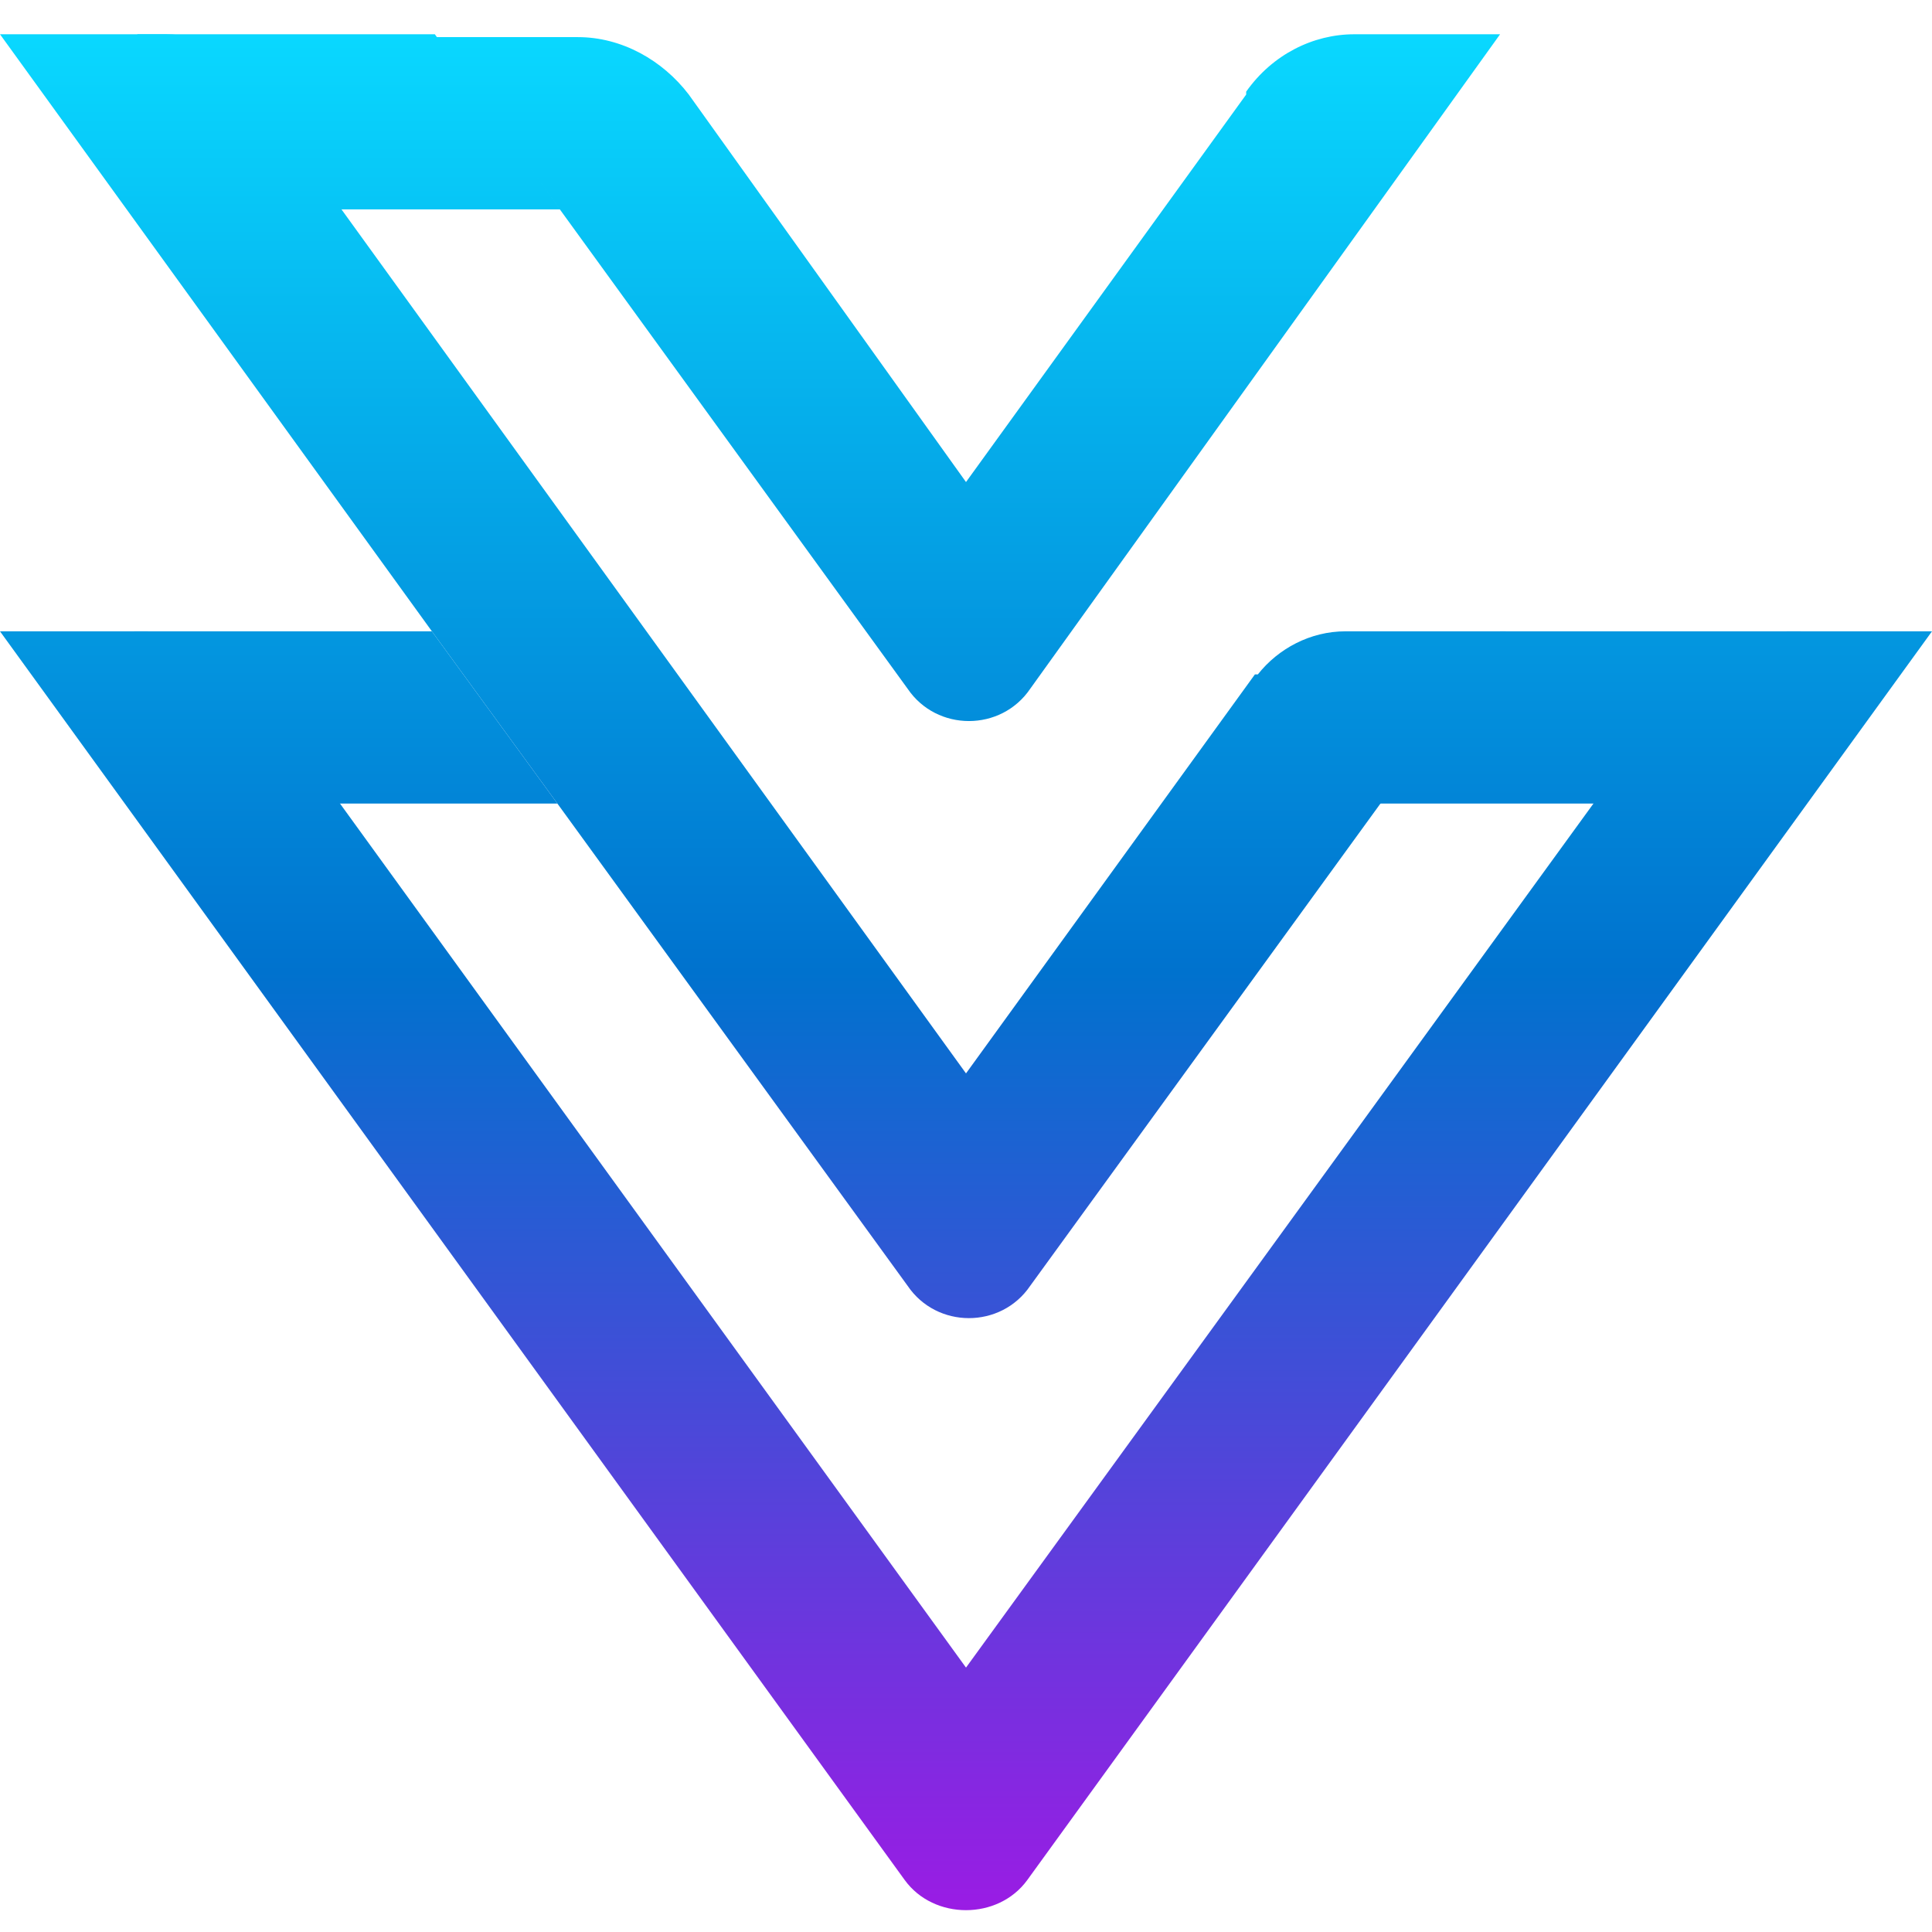
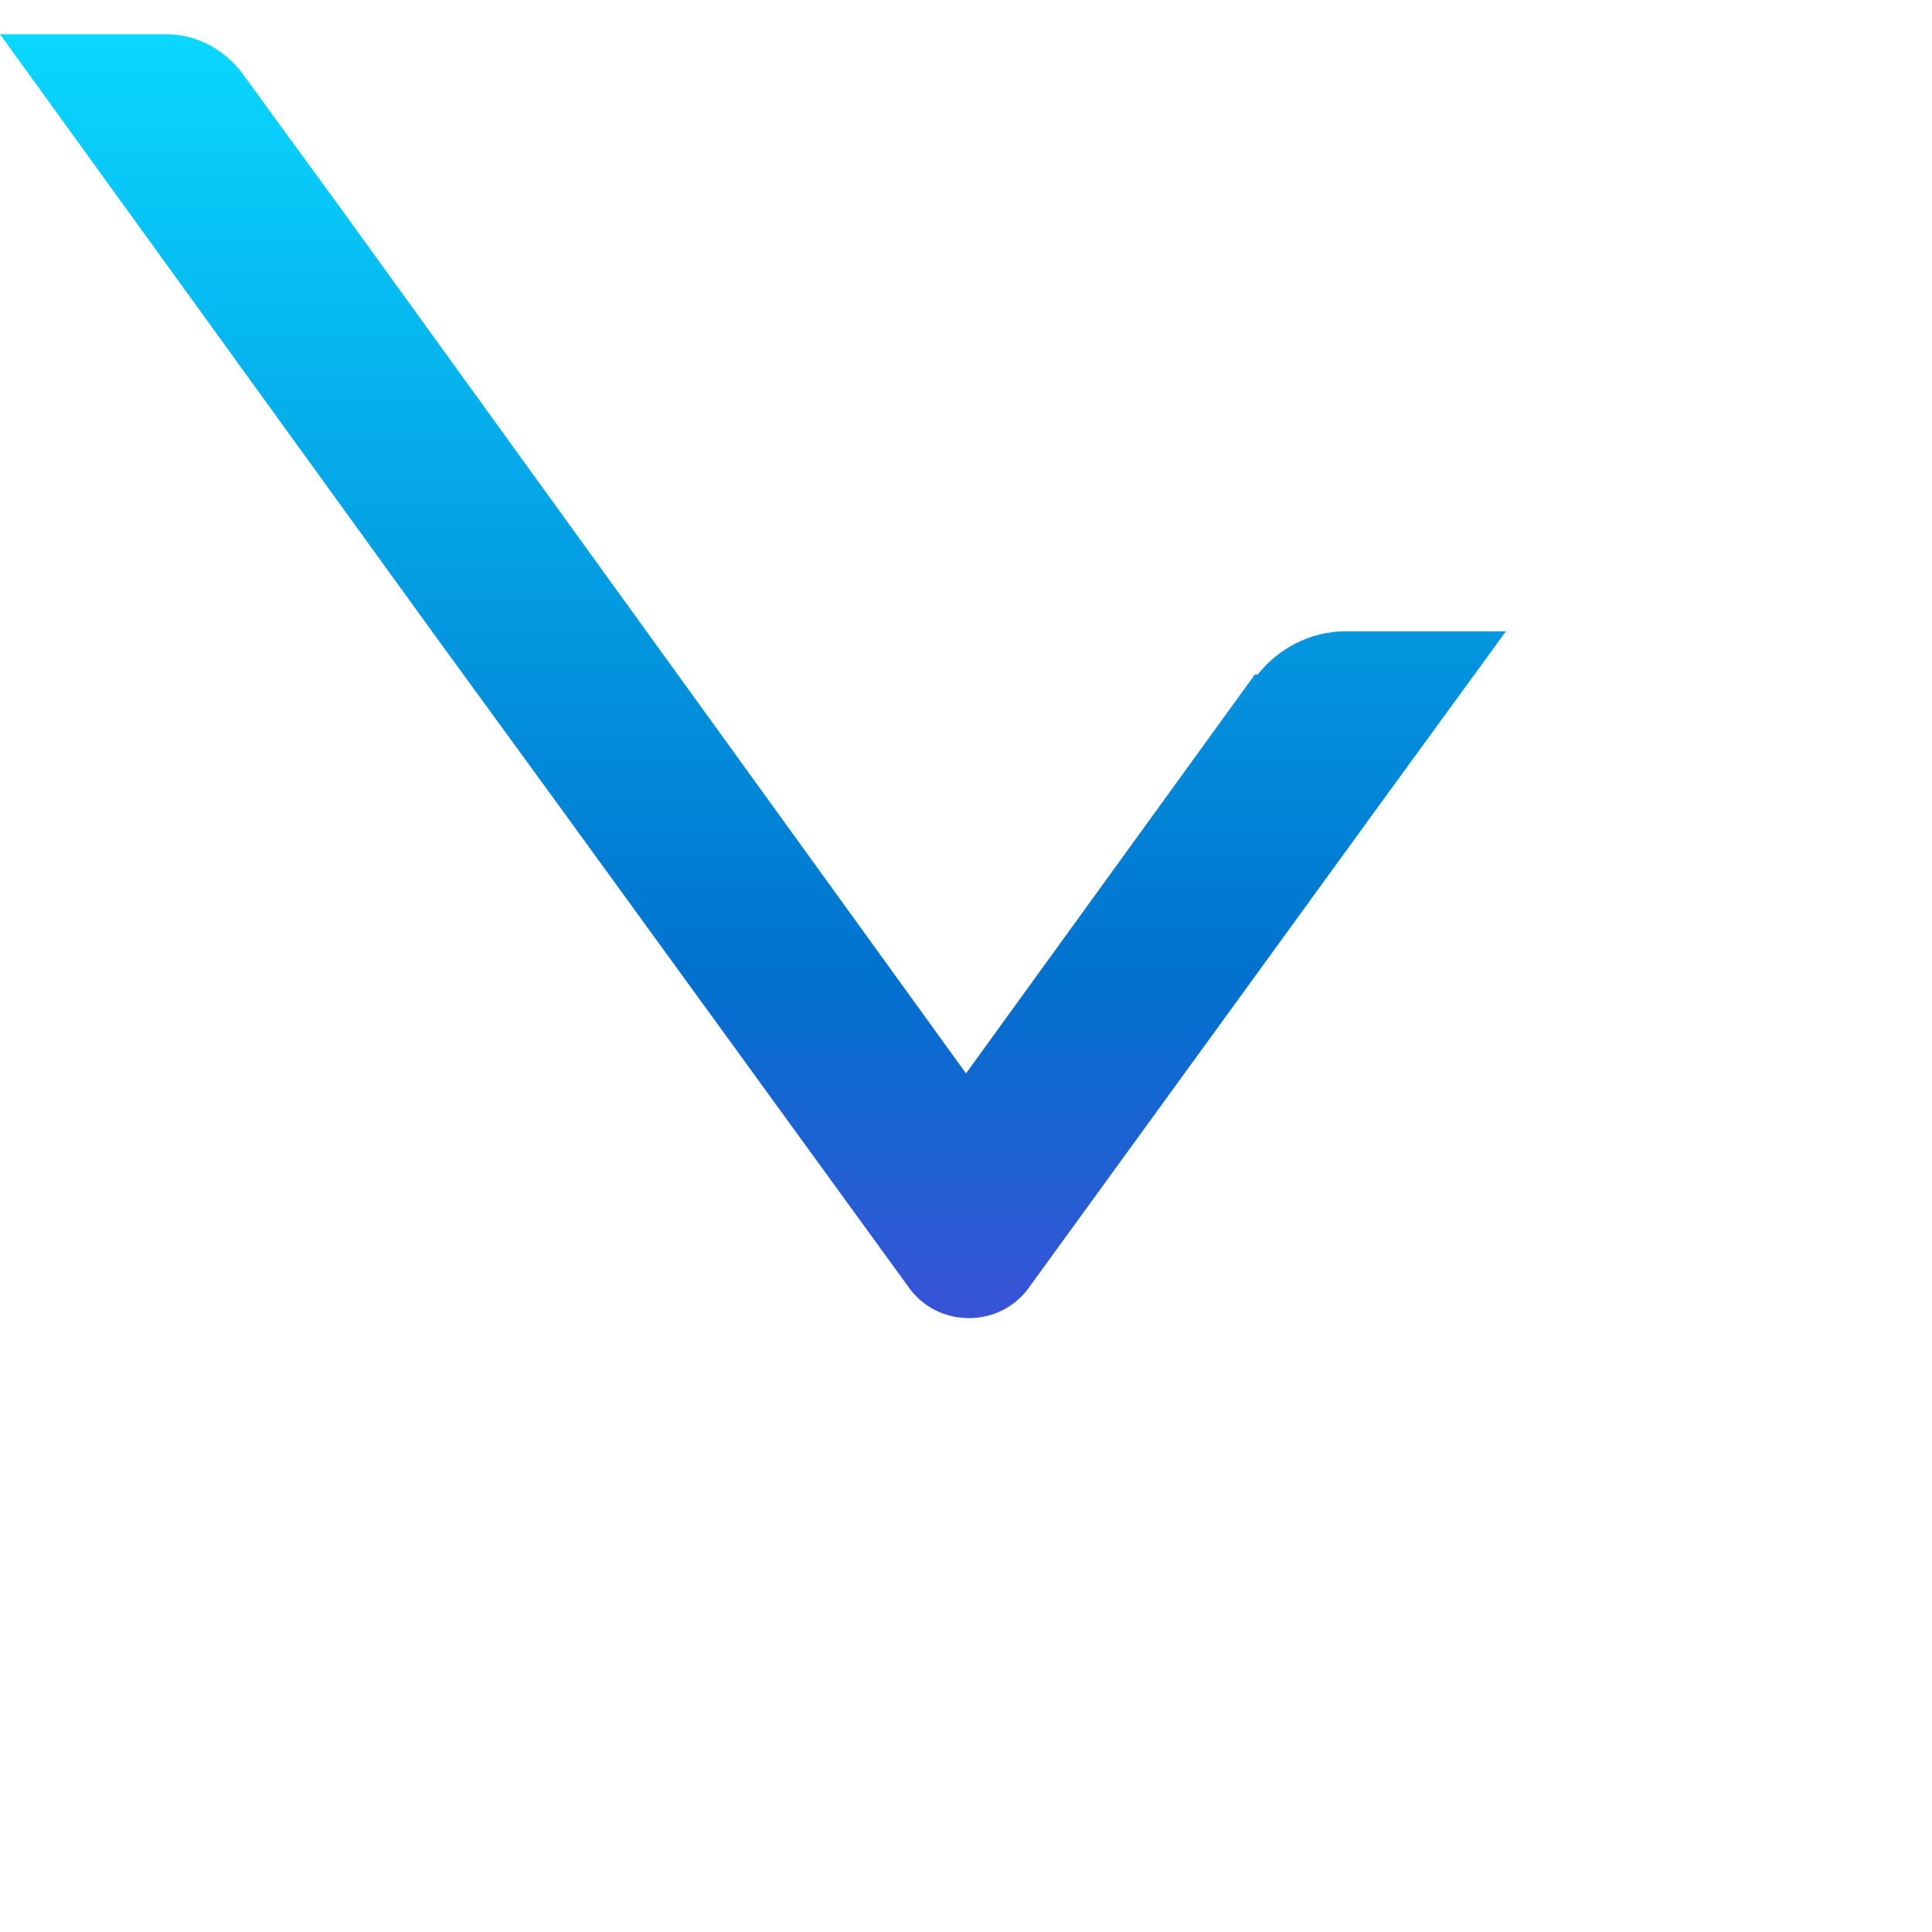
<svg xmlns="http://www.w3.org/2000/svg" width="61" height="61" viewBox="0 0 61 61" fill="none">
-   <path d="M13.73 1.082H4.331L8.293 6.61H17.692L13.73 1.082Z" fill="url(#paint0_linear_1634_11059)" />
-   <path d="M13.637 19.933H4.238L8.201 25.371H17.599L13.637 19.933Z" fill="url(#paint1_linear_1634_11059)" />
-   <path d="M47.363 19.933L43.493 25.371H52.891L56.854 19.933H47.363Z" fill="url(#paint2_linear_1634_11059)" />
-   <path d="M39.346 2.985L30.5 15.22L21.747 2.985C20.917 1.897 19.627 1.172 18.245 1.172H13.73L28.657 21.746C29.579 23.106 31.606 23.106 32.528 21.746L47.363 1.082H42.756C41.466 1.082 40.176 1.716 39.346 2.894V2.985Z" fill="url(#paint3_linear_1634_11059)" />
  <path d="M39.622 21.293L30.5 33.891L10.781 6.61L7.74 2.441C7.187 1.625 6.266 1.082 5.252 1.082H0L13.637 19.933L17.599 25.371L28.657 40.598C29.578 41.958 31.606 41.958 32.527 40.598L43.585 25.372L47.547 19.933H42.479C41.373 19.933 40.359 20.477 39.715 21.293H39.622Z" fill="url(#paint4_linear_1634_11059)" />
-   <path d="M56.485 19.933C55.103 19.933 53.721 20.568 52.983 21.746L50.311 25.371L30.5 52.652L8.109 21.746C7.279 20.658 5.989 19.933 4.607 19.933H0L28.565 59.359C29.486 60.628 31.514 60.628 32.435 59.359L61 19.933H56.393H56.485Z" fill="url(#paint5_linear_1634_11059)" />
  <defs>
    <linearGradient id="paint0_linear_1634_11059" x1="30.5" y1="1.082" x2="30.5" y2="60.311" gradientUnits="userSpaceOnUse">
      <stop stop-color="#09D8FF" />
      <stop offset="0.5" stop-color="#0072CE" />
      <stop offset="1" stop-color="#9A1CE4" />
    </linearGradient>
    <linearGradient id="paint1_linear_1634_11059" x1="30.5" y1="1.082" x2="30.5" y2="60.311" gradientUnits="userSpaceOnUse">
      <stop stop-color="#09D8FF" />
      <stop offset="0.5" stop-color="#0072CE" />
      <stop offset="1" stop-color="#9A1CE4" />
    </linearGradient>
    <linearGradient id="paint2_linear_1634_11059" x1="30.5" y1="1.082" x2="30.5" y2="60.311" gradientUnits="userSpaceOnUse">
      <stop stop-color="#09D8FF" />
      <stop offset="0.5" stop-color="#0072CE" />
      <stop offset="1" stop-color="#9A1CE4" />
    </linearGradient>
    <linearGradient id="paint3_linear_1634_11059" x1="30.5" y1="1.082" x2="30.5" y2="60.311" gradientUnits="userSpaceOnUse">
      <stop stop-color="#09D8FF" />
      <stop offset="0.5" stop-color="#0072CE" />
      <stop offset="1" stop-color="#9A1CE4" />
    </linearGradient>
    <linearGradient id="paint4_linear_1634_11059" x1="30.5" y1="1.082" x2="30.5" y2="60.311" gradientUnits="userSpaceOnUse">
      <stop stop-color="#09D8FF" />
      <stop offset="0.5" stop-color="#0072CE" />
      <stop offset="1" stop-color="#9A1CE4" />
    </linearGradient>
    <linearGradient id="paint5_linear_1634_11059" x1="30.5" y1="1.082" x2="30.5" y2="60.311" gradientUnits="userSpaceOnUse">
      <stop stop-color="#09D8FF" />
      <stop offset="0.5" stop-color="#0072CE" />
      <stop offset="1" stop-color="#9A1CE4" />
    </linearGradient>
  </defs>
</svg>